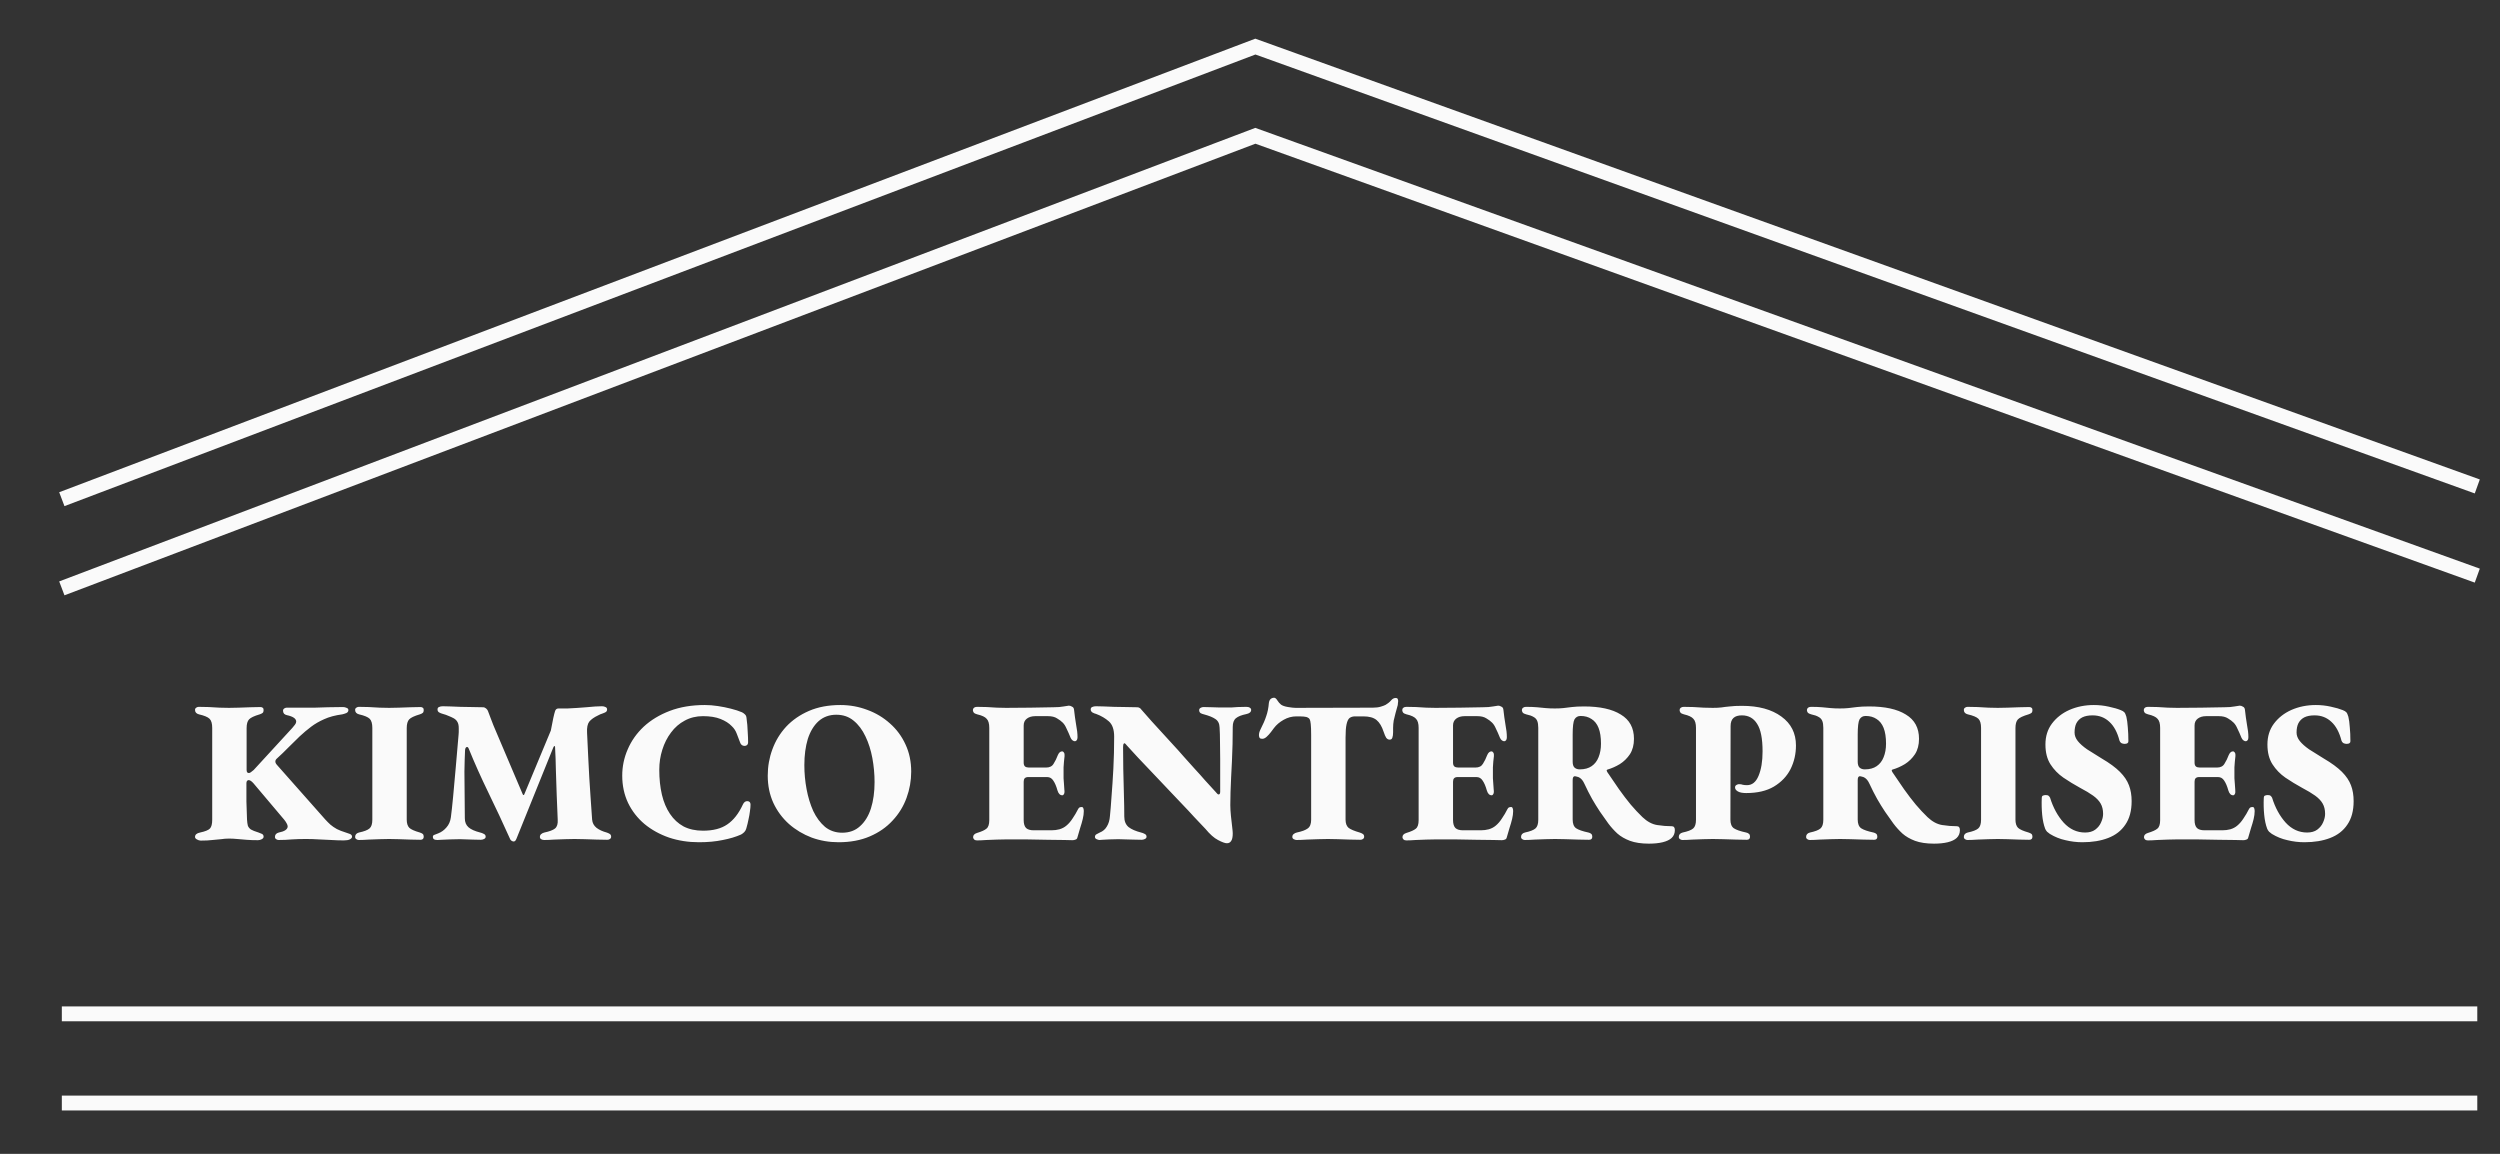
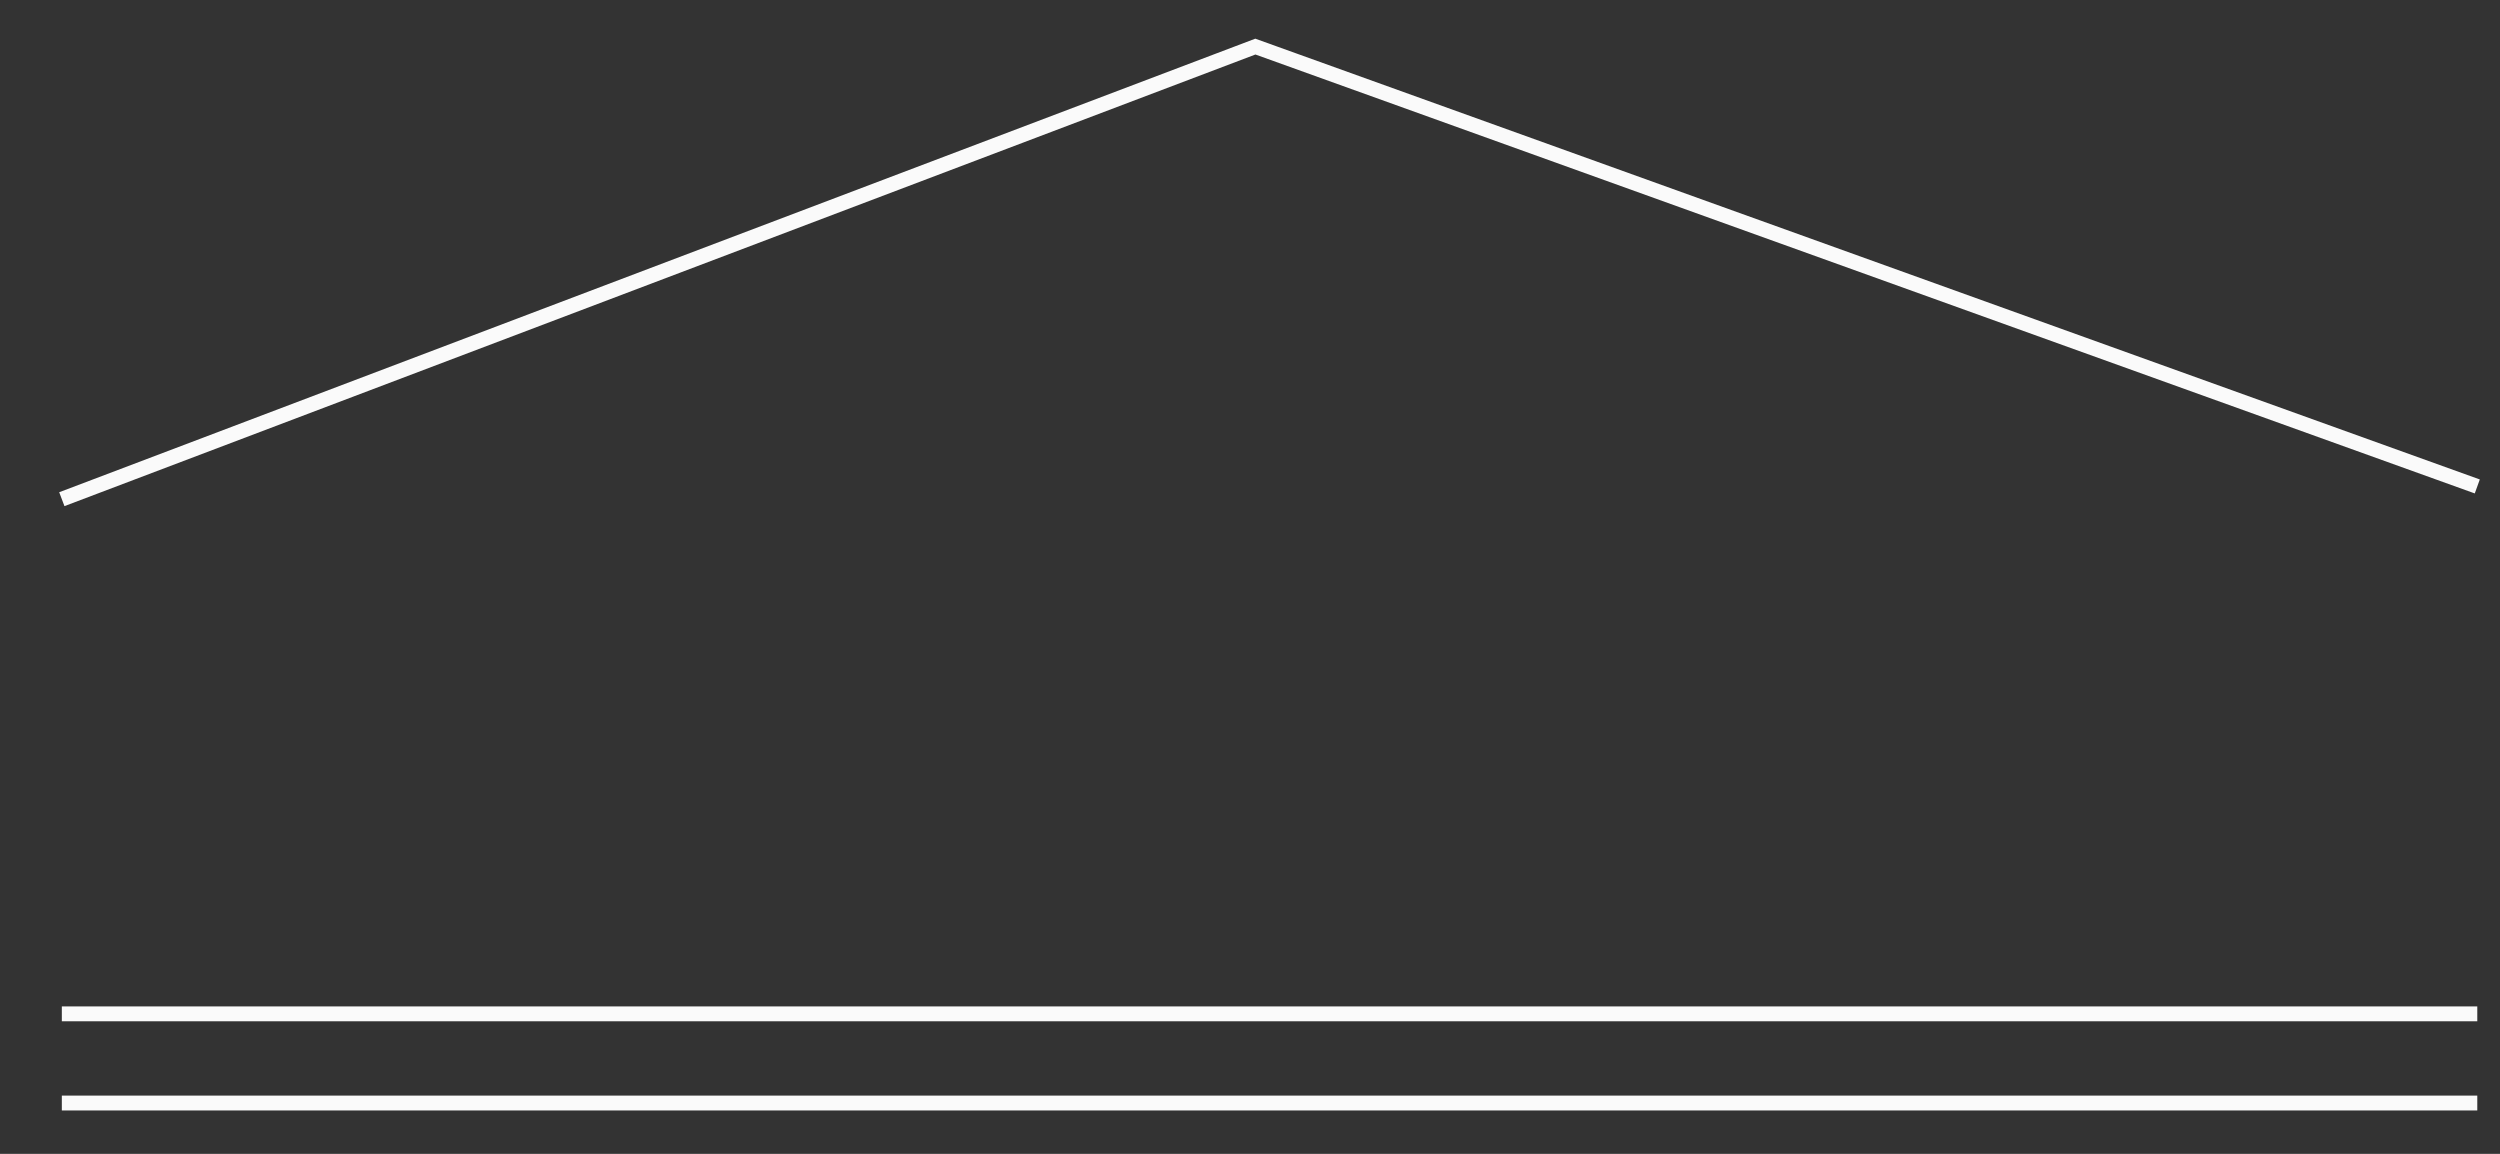
<svg xmlns="http://www.w3.org/2000/svg" width="104" height="48" viewBox="0 0 104 48" fill="none">
  <rect x="0" y="0" width="104" height="48" fill="#333333" stroke="none" />
-   <path d="M8.348 34.969C8.298 34.969 8.245 34.952 8.189 34.919C8.138 34.891 8.113 34.857 8.113 34.818C8.113 34.722 8.183 34.661 8.323 34.633C8.536 34.588 8.674 34.532 8.736 34.464C8.797 34.397 8.828 34.276 8.828 34.102V30.28C8.828 30.101 8.792 29.975 8.719 29.902C8.646 29.829 8.497 29.767 8.273 29.716C8.166 29.688 8.113 29.627 8.113 29.531C8.113 29.492 8.13 29.461 8.163 29.439C8.197 29.416 8.231 29.405 8.264 29.405C8.388 29.405 8.525 29.408 8.677 29.413C8.834 29.419 8.985 29.427 9.131 29.439C9.283 29.444 9.415 29.447 9.527 29.447C9.639 29.447 9.774 29.444 9.931 29.439C10.088 29.433 10.248 29.427 10.411 29.422C10.574 29.416 10.714 29.413 10.832 29.413C10.877 29.413 10.91 29.425 10.933 29.447C10.955 29.464 10.966 29.495 10.966 29.54C10.966 29.596 10.952 29.635 10.924 29.657C10.896 29.68 10.857 29.7 10.806 29.716C10.576 29.784 10.428 29.854 10.36 29.927C10.293 30 10.259 30.12 10.259 30.289V32.031C10.259 32.076 10.268 32.11 10.285 32.132C10.307 32.149 10.329 32.158 10.352 32.158C10.38 32.158 10.408 32.146 10.436 32.124C10.47 32.102 10.509 32.071 10.554 32.031L12.162 30.28C12.207 30.23 12.243 30.185 12.271 30.146C12.305 30.101 12.322 30.059 12.322 30.02C12.322 29.896 12.193 29.806 11.934 29.75C11.884 29.739 11.845 29.719 11.817 29.691C11.789 29.657 11.774 29.616 11.774 29.565C11.774 29.526 11.791 29.495 11.825 29.472C11.859 29.45 11.892 29.439 11.926 29.439H12.532C12.729 29.439 12.914 29.439 13.088 29.439C13.267 29.433 13.45 29.427 13.635 29.422C13.826 29.416 14.036 29.413 14.266 29.413C14.322 29.413 14.373 29.425 14.418 29.447C14.468 29.464 14.493 29.495 14.493 29.54C14.493 29.596 14.463 29.638 14.401 29.666C14.345 29.688 14.291 29.705 14.241 29.716C13.944 29.756 13.691 29.823 13.483 29.919C13.281 30.008 13.102 30.112 12.945 30.23C12.782 30.353 12.622 30.488 12.465 30.634C12.313 30.78 12.159 30.931 12.002 31.089C11.85 31.246 11.69 31.4 11.522 31.552C11.432 31.63 11.432 31.72 11.522 31.821L13.534 34.094C13.601 34.167 13.671 34.237 13.744 34.304C13.823 34.371 13.913 34.433 14.014 34.489C14.115 34.54 14.238 34.588 14.384 34.633C14.435 34.649 14.491 34.669 14.552 34.691C14.614 34.714 14.645 34.753 14.645 34.809C14.645 34.849 14.614 34.885 14.552 34.919C14.496 34.947 14.412 34.961 14.3 34.961C14.132 34.961 13.96 34.955 13.786 34.944C13.612 34.933 13.436 34.924 13.256 34.919C13.082 34.907 12.905 34.902 12.726 34.902C12.518 34.902 12.325 34.907 12.145 34.919C11.971 34.935 11.786 34.944 11.589 34.944C11.556 34.944 11.522 34.933 11.488 34.91C11.455 34.888 11.438 34.857 11.438 34.818C11.438 34.722 11.491 34.661 11.598 34.633C11.834 34.588 11.957 34.506 11.968 34.388C11.968 34.343 11.954 34.299 11.926 34.254C11.904 34.209 11.87 34.158 11.825 34.102L10.546 32.587C10.506 32.542 10.47 32.508 10.436 32.486C10.402 32.464 10.372 32.452 10.344 32.452C10.321 32.452 10.299 32.464 10.276 32.486C10.259 32.508 10.251 32.542 10.251 32.587C10.251 32.84 10.251 33.092 10.251 33.345C10.257 33.592 10.265 33.841 10.276 34.094C10.282 34.195 10.293 34.279 10.31 34.346C10.332 34.408 10.374 34.461 10.436 34.506C10.503 34.545 10.61 34.588 10.756 34.633C10.806 34.649 10.854 34.669 10.899 34.691C10.944 34.714 10.966 34.753 10.966 34.809C10.966 34.849 10.941 34.882 10.891 34.91C10.84 34.938 10.787 34.952 10.731 34.952C10.551 34.952 10.391 34.947 10.251 34.935C10.111 34.924 9.982 34.913 9.864 34.902C9.751 34.891 9.639 34.885 9.527 34.885C9.415 34.885 9.305 34.893 9.199 34.91C9.092 34.922 8.971 34.933 8.837 34.944C8.708 34.961 8.545 34.969 8.348 34.969ZM14.925 34.944C14.891 34.944 14.858 34.933 14.824 34.91C14.79 34.888 14.773 34.857 14.773 34.818C14.773 34.722 14.827 34.661 14.933 34.633C15.147 34.588 15.293 34.532 15.371 34.464C15.45 34.397 15.489 34.276 15.489 34.102V30.28C15.489 30.101 15.452 29.975 15.38 29.902C15.306 29.829 15.158 29.767 14.933 29.716C14.827 29.688 14.773 29.627 14.773 29.531C14.773 29.492 14.79 29.461 14.824 29.439C14.858 29.416 14.891 29.405 14.925 29.405C15.048 29.405 15.186 29.408 15.337 29.413C15.495 29.419 15.646 29.427 15.792 29.439C15.944 29.444 16.075 29.447 16.188 29.447C16.3 29.447 16.434 29.444 16.592 29.439C16.749 29.433 16.909 29.427 17.072 29.422C17.234 29.416 17.375 29.413 17.492 29.413C17.537 29.413 17.571 29.425 17.593 29.447C17.616 29.464 17.627 29.495 17.627 29.54C17.627 29.596 17.613 29.635 17.585 29.657C17.557 29.68 17.518 29.7 17.467 29.716C17.237 29.784 17.088 29.854 17.021 29.927C16.954 30 16.92 30.12 16.92 30.289V34.094C16.92 34.251 16.956 34.366 17.029 34.439C17.102 34.506 17.248 34.571 17.467 34.633C17.518 34.649 17.557 34.669 17.585 34.691C17.613 34.714 17.627 34.753 17.627 34.809C17.627 34.849 17.616 34.879 17.593 34.902C17.571 34.924 17.537 34.935 17.492 34.935C17.375 34.935 17.234 34.933 17.072 34.927C16.909 34.922 16.749 34.916 16.592 34.91C16.434 34.905 16.3 34.902 16.188 34.902C16.075 34.902 15.944 34.905 15.792 34.91C15.646 34.916 15.495 34.922 15.337 34.927C15.186 34.938 15.048 34.944 14.925 34.944ZM18.201 34.944C18.133 34.944 18.083 34.933 18.049 34.91C18.021 34.888 18.007 34.857 18.007 34.818C18.007 34.767 18.032 34.736 18.083 34.725C18.133 34.708 18.184 34.689 18.234 34.666C18.363 34.616 18.476 34.534 18.571 34.422C18.672 34.31 18.734 34.169 18.756 34.001C18.784 33.794 18.815 33.51 18.849 33.151C18.883 32.786 18.919 32.382 18.958 31.939C18.997 31.49 19.037 31.035 19.076 30.575C19.082 30.547 19.084 30.508 19.084 30.457C19.084 30.407 19.084 30.351 19.084 30.289C19.084 30.177 19.065 30.09 19.026 30.028C18.992 29.966 18.939 29.916 18.866 29.876C18.804 29.843 18.737 29.812 18.664 29.784C18.591 29.75 18.512 29.722 18.428 29.7C18.361 29.683 18.305 29.66 18.26 29.632C18.22 29.604 18.201 29.565 18.201 29.514C18.201 29.464 18.22 29.43 18.26 29.413C18.305 29.391 18.358 29.38 18.419 29.38C18.509 29.38 18.616 29.383 18.739 29.388C18.869 29.394 19.009 29.399 19.16 29.405C19.312 29.405 19.466 29.408 19.623 29.413C19.786 29.419 19.943 29.422 20.095 29.422C20.14 29.422 20.182 29.439 20.221 29.472C20.26 29.506 20.285 29.54 20.297 29.573C20.342 29.686 20.381 29.789 20.415 29.885C20.448 29.975 20.488 30.076 20.532 30.188L21.745 33.041C21.756 33.064 21.767 33.075 21.778 33.075C21.795 33.075 21.806 33.064 21.812 33.041L22.915 30.39C22.96 30.171 22.993 30 23.016 29.876C23.044 29.747 23.069 29.649 23.091 29.582C23.114 29.509 23.162 29.472 23.235 29.472H23.613C23.86 29.461 24.118 29.444 24.388 29.422C24.663 29.394 24.879 29.38 25.036 29.38C25.098 29.38 25.148 29.391 25.188 29.413C25.232 29.43 25.255 29.464 25.255 29.514C25.255 29.565 25.235 29.601 25.196 29.624C25.157 29.646 25.112 29.666 25.061 29.683C25.039 29.688 25.008 29.7 24.969 29.716C24.935 29.733 24.907 29.747 24.884 29.759C24.716 29.837 24.593 29.924 24.514 30.02C24.441 30.115 24.41 30.269 24.422 30.483C24.438 30.892 24.455 31.243 24.472 31.535C24.489 31.826 24.503 32.096 24.514 32.343C24.531 32.59 24.548 32.851 24.565 33.126C24.587 33.395 24.61 33.718 24.632 34.094C24.643 34.234 24.705 34.349 24.817 34.439C24.929 34.523 25.07 34.588 25.238 34.633C25.288 34.649 25.331 34.669 25.364 34.691C25.404 34.714 25.423 34.753 25.423 34.809C25.423 34.849 25.406 34.879 25.373 34.902C25.345 34.924 25.308 34.935 25.263 34.935C25.145 34.935 25 34.933 24.826 34.927C24.657 34.922 24.489 34.916 24.32 34.91C24.152 34.905 24.012 34.902 23.899 34.902C23.787 34.902 23.655 34.905 23.504 34.91C23.358 34.916 23.206 34.922 23.049 34.927C22.898 34.938 22.76 34.944 22.637 34.944C22.592 34.944 22.55 34.933 22.511 34.91C22.477 34.888 22.46 34.857 22.46 34.818C22.46 34.767 22.477 34.728 22.511 34.7C22.55 34.666 22.595 34.644 22.645 34.633C22.858 34.588 23.007 34.532 23.091 34.464C23.176 34.391 23.212 34.27 23.201 34.102C23.184 33.766 23.17 33.423 23.159 33.075C23.148 32.727 23.136 32.385 23.125 32.048C23.119 31.706 23.108 31.383 23.091 31.08C23.091 31.047 23.083 31.032 23.066 31.038C23.049 31.038 23.032 31.058 23.016 31.097L21.484 34.893C21.45 34.983 21.402 35.02 21.34 35.003C21.284 34.986 21.245 34.955 21.223 34.91C20.931 34.259 20.631 33.617 20.322 32.983C20.013 32.348 19.738 31.734 19.497 31.139C19.475 31.083 19.444 31.063 19.404 31.08C19.371 31.097 19.351 31.142 19.346 31.215C19.334 31.467 19.326 31.762 19.32 32.099C19.32 32.435 19.323 32.775 19.329 33.117C19.334 33.46 19.337 33.768 19.337 34.043C19.337 34.2 19.388 34.324 19.489 34.414C19.59 34.503 19.752 34.576 19.977 34.633C20.027 34.644 20.078 34.663 20.128 34.691C20.179 34.714 20.204 34.753 20.204 34.809C20.204 34.849 20.182 34.879 20.137 34.902C20.092 34.924 20.047 34.935 20.002 34.935C19.851 34.935 19.733 34.933 19.648 34.927C19.564 34.922 19.486 34.919 19.413 34.919C19.346 34.913 19.253 34.91 19.135 34.91C19.006 34.91 18.869 34.913 18.723 34.919C18.577 34.924 18.453 34.93 18.352 34.935C18.251 34.941 18.201 34.944 18.201 34.944ZM29.076 35.037C28.632 35.037 28.217 34.972 27.83 34.843C27.443 34.708 27.103 34.52 26.811 34.279C26.519 34.032 26.292 33.74 26.129 33.404C25.967 33.061 25.885 32.682 25.885 32.267C25.885 31.886 25.961 31.521 26.113 31.173C26.264 30.819 26.486 30.505 26.778 30.23C27.075 29.955 27.437 29.736 27.863 29.573C28.29 29.411 28.775 29.329 29.32 29.329C29.494 29.329 29.673 29.343 29.858 29.371C30.049 29.399 30.232 29.436 30.406 29.481C30.585 29.526 30.74 29.576 30.869 29.632C30.914 29.655 30.953 29.683 30.986 29.716C31.026 29.75 31.048 29.798 31.054 29.86C31.082 30.062 31.099 30.252 31.104 30.432C31.116 30.606 31.121 30.755 31.121 30.878C31.121 30.945 31.096 30.99 31.046 31.013C31.001 31.035 30.95 31.035 30.894 31.013C30.843 30.99 30.807 30.945 30.785 30.878C30.745 30.766 30.7 30.648 30.65 30.525C30.605 30.401 30.535 30.294 30.439 30.205C30.327 30.087 30.173 29.989 29.976 29.91C29.78 29.831 29.536 29.792 29.244 29.792C28.963 29.792 28.711 29.854 28.486 29.977C28.262 30.095 28.071 30.261 27.914 30.474C27.757 30.682 27.636 30.92 27.552 31.19C27.468 31.453 27.426 31.731 27.426 32.023C27.426 32.399 27.462 32.744 27.535 33.058C27.608 33.367 27.72 33.634 27.872 33.858C28.023 34.083 28.211 34.257 28.436 34.38C28.666 34.498 28.935 34.557 29.244 34.557C29.665 34.557 30.002 34.47 30.254 34.296C30.512 34.122 30.728 33.847 30.902 33.471C30.947 33.37 31.012 33.322 31.096 33.328C31.18 33.333 31.222 33.381 31.222 33.471C31.222 33.549 31.214 33.642 31.197 33.749C31.186 33.85 31.166 33.962 31.138 34.085C31.116 34.203 31.085 34.33 31.046 34.464C31.029 34.526 31.001 34.576 30.961 34.616C30.922 34.655 30.877 34.689 30.827 34.717C30.613 34.812 30.361 34.888 30.069 34.944C29.777 35.006 29.446 35.037 29.076 35.037ZM34.884 35.037C34.491 35.037 34.118 34.972 33.764 34.843C33.411 34.708 33.096 34.52 32.822 34.279C32.547 34.032 32.33 33.74 32.173 33.404C32.016 33.061 31.938 32.682 31.938 32.267C31.938 31.886 32.002 31.521 32.131 31.173C32.26 30.819 32.451 30.505 32.704 30.23C32.962 29.955 33.279 29.736 33.655 29.573C34.031 29.411 34.466 29.329 34.96 29.329C35.352 29.329 35.726 29.397 36.079 29.531C36.433 29.66 36.747 29.848 37.022 30.095C37.297 30.337 37.513 30.628 37.67 30.971C37.827 31.307 37.906 31.683 37.906 32.099C37.906 32.475 37.841 32.84 37.712 33.193C37.583 33.547 37.39 33.861 37.131 34.136C36.879 34.411 36.565 34.63 36.189 34.792C35.813 34.955 35.378 35.037 34.884 35.037ZM35.035 34.641C35.333 34.641 35.58 34.551 35.776 34.371C35.978 34.192 36.13 33.945 36.231 33.631C36.332 33.311 36.382 32.946 36.382 32.536C36.382 32.2 36.351 31.866 36.29 31.535C36.228 31.204 36.133 30.903 36.003 30.634C35.874 30.359 35.709 30.14 35.507 29.977C35.31 29.815 35.072 29.733 34.791 29.733C34.499 29.733 34.252 29.823 34.05 30.003C33.854 30.182 33.705 30.429 33.604 30.743C33.509 31.058 33.461 31.42 33.461 31.829C33.461 32.166 33.492 32.5 33.554 32.831C33.616 33.162 33.708 33.465 33.832 33.74C33.961 34.01 34.123 34.228 34.32 34.397C34.522 34.559 34.76 34.641 35.035 34.641ZM40.641 34.961C40.59 34.961 40.551 34.947 40.523 34.919C40.495 34.891 40.481 34.86 40.481 34.826C40.481 34.742 40.537 34.683 40.649 34.649C40.834 34.593 40.964 34.534 41.036 34.473C41.115 34.411 41.154 34.293 41.154 34.119V30.28C41.154 30.101 41.118 29.975 41.045 29.902C40.978 29.823 40.846 29.761 40.649 29.716C40.582 29.7 40.534 29.674 40.506 29.641C40.484 29.607 40.472 29.573 40.472 29.54C40.472 29.5 40.487 29.47 40.515 29.447C40.548 29.419 40.59 29.405 40.641 29.405C40.764 29.405 40.899 29.408 41.045 29.413C41.191 29.419 41.334 29.427 41.474 29.439C41.615 29.444 41.741 29.447 41.853 29.447C42.167 29.447 42.504 29.444 42.863 29.439C43.222 29.433 43.539 29.427 43.814 29.422C43.994 29.422 44.14 29.411 44.252 29.388C44.37 29.366 44.44 29.355 44.463 29.355C44.508 29.355 44.552 29.369 44.597 29.397C44.648 29.419 44.676 29.464 44.681 29.531C44.704 29.739 44.732 29.944 44.766 30.146C44.805 30.342 44.825 30.516 44.825 30.668C44.825 30.724 44.813 30.766 44.791 30.794C44.768 30.822 44.743 30.836 44.715 30.836C44.687 30.836 44.656 30.825 44.623 30.802C44.589 30.78 44.561 30.743 44.538 30.693C44.477 30.541 44.42 30.415 44.37 30.314C44.325 30.207 44.272 30.123 44.21 30.062C44.148 30 44.07 29.941 43.974 29.885C43.879 29.823 43.753 29.792 43.596 29.792H43.065C42.925 29.792 42.81 29.826 42.72 29.893C42.63 29.961 42.585 30.056 42.585 30.179V31.728C42.585 31.801 42.605 31.855 42.644 31.888C42.684 31.916 42.737 31.93 42.804 31.93H43.52C43.666 31.93 43.77 31.877 43.831 31.77C43.899 31.664 43.958 31.543 44.008 31.409C44.053 31.307 44.112 31.257 44.185 31.257C44.213 31.257 44.238 31.274 44.261 31.307C44.283 31.341 44.291 31.389 44.286 31.451C44.28 31.529 44.272 31.608 44.261 31.686C44.255 31.765 44.249 31.843 44.244 31.922C44.244 31.995 44.244 32.071 44.244 32.149C44.244 32.222 44.244 32.298 44.244 32.377C44.249 32.45 44.255 32.525 44.261 32.604C44.266 32.682 44.272 32.764 44.277 32.848C44.289 32.932 44.283 32.994 44.261 33.033C44.244 33.067 44.221 33.084 44.193 33.084C44.098 33.084 44.031 33.016 43.991 32.882C43.941 32.702 43.882 32.565 43.814 32.469C43.753 32.374 43.669 32.326 43.562 32.326H42.771C42.709 32.326 42.661 32.343 42.627 32.377C42.599 32.41 42.585 32.458 42.585 32.52V34.111C42.585 34.268 42.619 34.38 42.686 34.447C42.754 34.509 42.858 34.54 42.998 34.54H43.747C43.859 34.54 43.969 34.526 44.075 34.498C44.188 34.464 44.283 34.414 44.362 34.346C44.457 34.268 44.544 34.167 44.623 34.043C44.707 33.92 44.78 33.796 44.841 33.673C44.864 33.628 44.886 33.6 44.909 33.589C44.937 33.578 44.968 33.572 45.001 33.572C45.035 33.572 45.057 33.592 45.069 33.631C45.08 33.664 45.086 33.701 45.086 33.74C45.086 33.841 45.072 33.951 45.043 34.069C45.015 34.186 44.979 34.313 44.934 34.447C44.895 34.576 44.855 34.711 44.816 34.851C44.805 34.891 44.78 34.916 44.74 34.927C44.701 34.944 44.659 34.952 44.614 34.952C44.586 34.952 44.477 34.95 44.286 34.944C44.095 34.944 43.856 34.941 43.57 34.935C43.29 34.93 42.995 34.924 42.686 34.919C42.383 34.919 42.106 34.919 41.853 34.919C41.741 34.919 41.612 34.922 41.466 34.927C41.32 34.933 41.174 34.938 41.028 34.944C40.882 34.955 40.753 34.961 40.641 34.961ZM51.038 35.079C50.96 35.079 50.836 35.034 50.668 34.944C50.505 34.86 50.331 34.705 50.146 34.481C49.989 34.313 49.832 34.147 49.675 33.984C49.523 33.816 49.369 33.65 49.212 33.488C49.054 33.319 48.897 33.154 48.74 32.991C48.583 32.823 48.426 32.657 48.269 32.494C48.117 32.332 47.963 32.169 47.806 32.006C47.649 31.838 47.492 31.672 47.334 31.509C47.183 31.341 47.029 31.173 46.871 31.004C46.866 30.993 46.852 30.976 46.829 30.954C46.807 30.931 46.79 30.92 46.779 30.92C46.756 30.92 46.739 30.94 46.728 30.979C46.723 31.018 46.72 31.052 46.72 31.08C46.72 31.333 46.723 31.633 46.728 31.981C46.739 32.329 46.748 32.68 46.754 33.033C46.765 33.381 46.77 33.693 46.77 33.968C46.77 34.158 46.829 34.304 46.947 34.405C47.071 34.501 47.245 34.576 47.469 34.633C47.52 34.644 47.57 34.663 47.62 34.691C47.671 34.714 47.696 34.753 47.696 34.809C47.696 34.849 47.674 34.879 47.629 34.902C47.584 34.924 47.539 34.935 47.494 34.935C47.343 34.935 47.217 34.933 47.115 34.927C47.014 34.922 46.919 34.919 46.829 34.919C46.745 34.913 46.644 34.91 46.526 34.91C46.397 34.91 46.271 34.913 46.147 34.919C46.03 34.924 45.931 34.93 45.853 34.935C45.78 34.941 45.743 34.944 45.743 34.944C45.71 34.944 45.668 34.933 45.617 34.91C45.572 34.888 45.55 34.857 45.55 34.818C45.55 34.767 45.569 34.731 45.609 34.708C45.654 34.68 45.701 34.655 45.752 34.633C45.881 34.582 45.979 34.498 46.046 34.38C46.119 34.262 46.161 34.119 46.173 33.951C46.195 33.743 46.218 33.468 46.24 33.126C46.268 32.783 46.293 32.399 46.316 31.973C46.338 31.546 46.349 31.103 46.349 30.642C46.349 30.351 46.276 30.14 46.131 30.011C45.985 29.882 45.808 29.778 45.6 29.7C45.55 29.688 45.499 29.669 45.449 29.641C45.398 29.607 45.373 29.565 45.373 29.514C45.373 29.464 45.393 29.43 45.432 29.413C45.477 29.391 45.53 29.38 45.592 29.38C45.682 29.38 45.791 29.383 45.92 29.388C46.055 29.394 46.198 29.399 46.349 29.405C46.507 29.405 46.666 29.408 46.829 29.413C46.992 29.419 47.149 29.422 47.301 29.422C47.346 29.422 47.379 29.43 47.402 29.447C47.43 29.458 47.452 29.478 47.469 29.506C47.615 29.669 47.761 29.834 47.907 30.003C48.058 30.165 48.207 30.328 48.353 30.491C48.504 30.654 48.653 30.816 48.799 30.979C48.951 31.142 49.099 31.307 49.245 31.476C49.391 31.639 49.537 31.801 49.683 31.964C49.834 32.127 49.983 32.292 50.129 32.461C50.281 32.623 50.429 32.786 50.575 32.949C50.592 32.971 50.612 32.994 50.634 33.016C50.657 33.039 50.676 33.05 50.693 33.05C50.738 33.05 50.76 33.011 50.76 32.932C50.76 32.736 50.76 32.522 50.76 32.292C50.76 32.057 50.76 31.818 50.76 31.577C50.76 31.33 50.758 31.094 50.752 30.87C50.752 30.64 50.746 30.438 50.735 30.264C50.73 30.101 50.671 29.983 50.558 29.91C50.452 29.837 50.292 29.773 50.079 29.716C50.028 29.705 49.983 29.688 49.944 29.666C49.905 29.638 49.885 29.596 49.885 29.54C49.885 29.5 49.905 29.47 49.944 29.447C49.983 29.425 50.022 29.413 50.062 29.413C50.213 29.413 50.337 29.416 50.432 29.422C50.528 29.422 50.614 29.425 50.693 29.43C50.772 29.43 50.859 29.43 50.954 29.43C51.066 29.43 51.162 29.43 51.24 29.43C51.319 29.425 51.403 29.419 51.493 29.413C51.588 29.408 51.706 29.405 51.846 29.405C51.908 29.405 51.956 29.416 51.989 29.439C52.029 29.461 52.048 29.492 52.048 29.531C52.048 29.621 51.978 29.68 51.838 29.708C51.647 29.747 51.507 29.803 51.417 29.876C51.327 29.949 51.282 30.07 51.282 30.238C51.282 30.48 51.279 30.721 51.274 30.962C51.268 31.198 51.26 31.431 51.249 31.661C51.237 31.891 51.226 32.116 51.215 32.334C51.204 32.548 51.195 32.752 51.19 32.949C51.184 33.145 51.181 33.325 51.181 33.488C51.181 33.617 51.19 33.766 51.206 33.934C51.223 34.097 51.24 34.248 51.257 34.388C51.274 34.523 51.282 34.616 51.282 34.666C51.282 34.818 51.26 34.924 51.215 34.986C51.176 35.048 51.117 35.079 51.038 35.079ZM53.938 34.944C53.904 34.944 53.865 34.933 53.82 34.91C53.781 34.888 53.761 34.857 53.761 34.818C53.761 34.767 53.778 34.728 53.812 34.7C53.851 34.666 53.896 34.644 53.946 34.633C54.16 34.588 54.311 34.532 54.401 34.464C54.496 34.397 54.544 34.276 54.544 34.102V30.584C54.544 30.37 54.538 30.216 54.527 30.12C54.516 30.02 54.502 29.955 54.485 29.927C54.468 29.893 54.446 29.871 54.418 29.86C54.379 29.831 54.317 29.815 54.233 29.809C54.154 29.803 54.101 29.801 54.073 29.801H53.929C53.744 29.801 53.568 29.848 53.399 29.944C53.231 30.039 53.096 30.154 52.995 30.289C52.967 30.328 52.925 30.384 52.869 30.457C52.813 30.53 52.754 30.595 52.692 30.651C52.63 30.707 52.569 30.735 52.507 30.735C52.456 30.735 52.42 30.721 52.398 30.693C52.381 30.659 52.372 30.623 52.372 30.584C52.372 30.511 52.392 30.435 52.431 30.356C52.543 30.137 52.625 29.949 52.675 29.792C52.731 29.635 52.768 29.453 52.785 29.245C52.796 29.166 52.821 29.11 52.861 29.077C52.9 29.043 52.947 29.026 53.004 29.026C53.048 29.026 53.093 29.063 53.138 29.136C53.183 29.209 53.234 29.267 53.29 29.312C53.352 29.357 53.45 29.391 53.584 29.413C53.719 29.436 53.823 29.447 53.896 29.447L57.111 29.439C57.241 29.439 57.35 29.425 57.44 29.397C57.535 29.369 57.602 29.343 57.642 29.321C57.737 29.265 57.813 29.203 57.869 29.136C57.925 29.068 57.99 29.035 58.063 29.035C58.102 29.035 58.127 29.046 58.139 29.068C58.155 29.091 58.164 29.124 58.164 29.169C58.164 29.192 58.161 29.217 58.155 29.245C58.155 29.273 58.153 29.301 58.147 29.329C58.119 29.442 58.088 29.554 58.054 29.666C58.026 29.773 58.001 29.876 57.978 29.977C57.962 30.078 57.953 30.179 57.953 30.28V30.457C57.953 30.558 57.942 30.637 57.92 30.693C57.903 30.743 57.866 30.769 57.81 30.769C57.754 30.769 57.706 30.743 57.667 30.693C57.633 30.642 57.597 30.558 57.558 30.44C57.485 30.216 57.386 30.053 57.263 29.952C57.139 29.851 56.957 29.801 56.716 29.801H56.371C56.281 29.801 56.205 29.823 56.143 29.868C56.087 29.913 56.045 30 56.017 30.129C55.989 30.252 55.975 30.438 55.975 30.684V34.094C55.975 34.251 56.017 34.366 56.101 34.439C56.191 34.506 56.346 34.571 56.564 34.633C56.615 34.649 56.657 34.669 56.691 34.691C56.73 34.714 56.749 34.753 56.749 34.809C56.749 34.849 56.733 34.879 56.699 34.902C56.671 34.924 56.635 34.935 56.59 34.935C56.472 34.935 56.329 34.933 56.16 34.927C55.992 34.922 55.824 34.916 55.655 34.91C55.492 34.905 55.355 34.902 55.243 34.902C55.13 34.902 54.996 34.905 54.839 34.91C54.681 34.916 54.522 34.922 54.359 34.927C54.202 34.938 54.061 34.944 53.938 34.944ZM58.502 34.961C58.451 34.961 58.412 34.947 58.384 34.919C58.356 34.891 58.342 34.86 58.342 34.826C58.342 34.742 58.398 34.683 58.51 34.649C58.696 34.593 58.825 34.534 58.898 34.473C58.976 34.411 59.015 34.293 59.015 34.119V30.28C59.015 30.101 58.979 29.975 58.906 29.902C58.839 29.823 58.707 29.761 58.51 29.716C58.443 29.7 58.395 29.674 58.367 29.641C58.345 29.607 58.334 29.573 58.334 29.54C58.334 29.5 58.347 29.47 58.376 29.447C58.409 29.419 58.451 29.405 58.502 29.405C58.625 29.405 58.76 29.408 58.906 29.413C59.052 29.419 59.195 29.427 59.335 29.439C59.475 29.444 59.602 29.447 59.714 29.447C60.028 29.447 60.365 29.444 60.724 29.439C61.083 29.433 61.4 29.427 61.675 29.422C61.855 29.422 62.001 29.411 62.113 29.388C62.231 29.366 62.301 29.355 62.324 29.355C62.368 29.355 62.413 29.369 62.458 29.397C62.509 29.419 62.537 29.464 62.542 29.531C62.565 29.739 62.593 29.944 62.627 30.146C62.666 30.342 62.685 30.516 62.685 30.668C62.685 30.724 62.674 30.766 62.652 30.794C62.629 30.822 62.604 30.836 62.576 30.836C62.548 30.836 62.517 30.825 62.483 30.802C62.45 30.78 62.422 30.743 62.399 30.693C62.338 30.541 62.282 30.415 62.231 30.314C62.186 30.207 62.133 30.123 62.071 30.062C62.009 30 61.931 29.941 61.835 29.885C61.74 29.823 61.614 29.792 61.456 29.792H60.926C60.786 29.792 60.671 29.826 60.581 29.893C60.491 29.961 60.446 30.056 60.446 30.179V31.728C60.446 31.801 60.466 31.855 60.505 31.888C60.545 31.916 60.598 31.93 60.665 31.93H61.381C61.527 31.93 61.63 31.877 61.692 31.77C61.76 31.664 61.819 31.543 61.869 31.409C61.914 31.307 61.973 31.257 62.046 31.257C62.074 31.257 62.099 31.274 62.121 31.307C62.144 31.341 62.152 31.389 62.147 31.451C62.141 31.529 62.133 31.608 62.121 31.686C62.116 31.765 62.11 31.843 62.105 31.922C62.105 31.995 62.105 32.071 62.105 32.149C62.105 32.222 62.105 32.298 62.105 32.377C62.11 32.45 62.116 32.525 62.121 32.604C62.127 32.682 62.133 32.764 62.138 32.848C62.15 32.932 62.144 32.994 62.121 33.033C62.105 33.067 62.082 33.084 62.054 33.084C61.959 33.084 61.892 33.016 61.852 32.882C61.802 32.702 61.743 32.565 61.675 32.469C61.614 32.374 61.529 32.326 61.423 32.326H60.632C60.57 32.326 60.522 32.343 60.489 32.377C60.46 32.41 60.446 32.458 60.446 32.52V34.111C60.446 34.268 60.48 34.38 60.547 34.447C60.615 34.509 60.719 34.54 60.859 34.54H61.608C61.72 34.54 61.83 34.526 61.936 34.498C62.049 34.464 62.144 34.414 62.223 34.346C62.318 34.268 62.405 34.167 62.483 34.043C62.568 33.92 62.641 33.796 62.702 33.673C62.725 33.628 62.747 33.6 62.77 33.589C62.798 33.578 62.829 33.572 62.862 33.572C62.896 33.572 62.918 33.592 62.93 33.631C62.941 33.664 62.947 33.701 62.947 33.74C62.947 33.841 62.932 33.951 62.904 34.069C62.876 34.186 62.84 34.313 62.795 34.447C62.756 34.576 62.716 34.711 62.677 34.851C62.666 34.891 62.641 34.916 62.601 34.927C62.562 34.944 62.52 34.952 62.475 34.952C62.447 34.952 62.338 34.95 62.147 34.944C61.956 34.944 61.718 34.941 61.431 34.935C61.151 34.93 60.856 34.924 60.547 34.919C60.244 34.919 59.967 34.919 59.714 34.919C59.602 34.919 59.473 34.922 59.327 34.927C59.181 34.933 59.035 34.938 58.889 34.944C58.743 34.955 58.614 34.961 58.502 34.961ZM68.596 35.096C68.282 35.096 68.018 35.056 67.805 34.978C67.597 34.899 67.423 34.798 67.283 34.675C67.143 34.545 67.016 34.405 66.904 34.254C66.786 34.091 66.671 33.928 66.559 33.766C66.447 33.597 66.337 33.42 66.231 33.235C66.124 33.044 66.017 32.834 65.911 32.604C65.855 32.48 65.787 32.396 65.709 32.351C65.675 32.329 65.639 32.315 65.599 32.309C65.566 32.298 65.535 32.292 65.507 32.292C65.479 32.292 65.456 32.309 65.439 32.343C65.428 32.371 65.423 32.41 65.423 32.461V34.094C65.423 34.268 65.47 34.388 65.566 34.456C65.667 34.523 65.838 34.582 66.079 34.633C66.13 34.644 66.169 34.663 66.197 34.691C66.225 34.714 66.239 34.753 66.239 34.809C66.239 34.849 66.228 34.879 66.206 34.902C66.183 34.924 66.149 34.935 66.104 34.935C65.987 34.935 65.838 34.933 65.658 34.927C65.479 34.922 65.299 34.916 65.12 34.91C64.946 34.905 64.802 34.902 64.69 34.902C64.578 34.902 64.446 34.905 64.295 34.91C64.149 34.916 63.997 34.922 63.84 34.927C63.688 34.938 63.551 34.944 63.428 34.944C63.394 34.944 63.36 34.933 63.327 34.91C63.293 34.888 63.276 34.857 63.276 34.818C63.276 34.722 63.329 34.661 63.436 34.633C63.649 34.588 63.795 34.532 63.874 34.464C63.952 34.397 63.992 34.276 63.992 34.102V30.28C63.992 30.157 63.977 30.062 63.95 29.994C63.921 29.921 63.871 29.865 63.798 29.826C63.725 29.781 63.621 29.744 63.486 29.716C63.419 29.7 63.371 29.674 63.343 29.641C63.321 29.607 63.31 29.573 63.31 29.54C63.31 29.5 63.324 29.47 63.352 29.447C63.386 29.419 63.428 29.405 63.478 29.405C63.663 29.405 63.818 29.411 63.941 29.422C64.064 29.433 64.182 29.444 64.295 29.456C64.407 29.467 64.536 29.472 64.682 29.472C64.817 29.472 64.934 29.467 65.035 29.456C65.142 29.439 65.26 29.425 65.389 29.413C65.518 29.397 65.686 29.388 65.894 29.388C66.556 29.388 67.067 29.5 67.426 29.725C67.791 29.944 67.973 30.28 67.973 30.735C67.973 30.988 67.917 31.201 67.805 31.375C67.693 31.543 67.552 31.681 67.384 31.787C67.216 31.888 67.044 31.964 66.871 32.014C66.848 32.02 66.837 32.034 66.837 32.057C66.842 32.079 66.851 32.099 66.862 32.116C67.03 32.362 67.193 32.601 67.35 32.831C67.513 33.061 67.676 33.274 67.838 33.471C68.001 33.662 68.164 33.836 68.327 33.993C68.523 34.178 68.725 34.287 68.933 34.321C69.146 34.355 69.351 34.371 69.547 34.371C69.632 34.371 69.674 34.425 69.674 34.532C69.674 34.666 69.629 34.776 69.539 34.86C69.455 34.938 69.331 34.997 69.168 35.037C69.006 35.076 68.815 35.096 68.596 35.096ZM65.717 32.006C65.919 32.006 66.085 31.961 66.214 31.871C66.343 31.782 66.438 31.658 66.5 31.501C66.567 31.338 66.601 31.15 66.601 30.937C66.601 30.668 66.567 30.449 66.5 30.28C66.433 30.112 66.335 29.989 66.206 29.91C66.082 29.826 65.93 29.784 65.751 29.784C65.639 29.784 65.555 29.831 65.498 29.927C65.448 30.022 65.423 30.233 65.423 30.558C65.423 30.682 65.423 30.839 65.423 31.03C65.423 31.215 65.423 31.434 65.423 31.686C65.423 31.799 65.448 31.88 65.498 31.93C65.555 31.981 65.627 32.006 65.717 32.006ZM69.99 34.944C69.956 34.944 69.922 34.933 69.888 34.91C69.855 34.888 69.838 34.857 69.838 34.818C69.838 34.722 69.891 34.661 69.998 34.633C70.211 34.588 70.357 34.532 70.436 34.464C70.514 34.397 70.553 34.276 70.553 34.102V30.28C70.553 30.101 70.517 29.975 70.444 29.902C70.377 29.823 70.245 29.761 70.049 29.716C69.981 29.7 69.933 29.674 69.905 29.641C69.883 29.607 69.872 29.573 69.872 29.54C69.872 29.5 69.886 29.47 69.914 29.447C69.948 29.419 69.99 29.405 70.04 29.405C70.163 29.405 70.298 29.408 70.444 29.413C70.59 29.419 70.733 29.427 70.873 29.439C71.014 29.444 71.14 29.447 71.252 29.447C71.387 29.447 71.505 29.442 71.606 29.43C71.712 29.413 71.83 29.399 71.959 29.388C72.088 29.371 72.257 29.363 72.464 29.363C73.155 29.363 73.702 29.512 74.106 29.809C74.51 30.101 74.712 30.502 74.712 31.013C74.712 31.366 74.636 31.695 74.485 31.998C74.333 32.295 74.103 32.536 73.794 32.722C73.491 32.901 73.107 32.991 72.641 32.991C72.49 32.991 72.375 32.969 72.296 32.924C72.218 32.879 72.178 32.823 72.178 32.755C72.178 32.71 72.198 32.677 72.237 32.654C72.276 32.632 72.31 32.621 72.338 32.621C72.406 32.621 72.459 32.629 72.498 32.646C72.543 32.657 72.602 32.663 72.675 32.663C72.888 32.663 73.048 32.534 73.155 32.276C73.267 32.012 73.323 31.672 73.323 31.257C73.323 30.724 73.247 30.342 73.096 30.112C72.95 29.876 72.739 29.759 72.464 29.759C72.307 29.759 72.189 29.795 72.111 29.868C72.032 29.941 71.993 30.053 71.993 30.205L71.985 34.094C71.985 34.268 72.032 34.388 72.128 34.456C72.229 34.523 72.4 34.582 72.641 34.633C72.692 34.644 72.731 34.663 72.759 34.691C72.787 34.714 72.801 34.753 72.801 34.809C72.801 34.849 72.79 34.879 72.767 34.902C72.745 34.924 72.711 34.935 72.666 34.935C72.549 34.935 72.4 34.933 72.22 34.927C72.041 34.922 71.861 34.916 71.681 34.91C71.508 34.905 71.365 34.902 71.252 34.902C71.14 34.902 71.008 34.905 70.857 34.91C70.711 34.916 70.559 34.922 70.402 34.927C70.251 34.938 70.113 34.944 69.99 34.944ZM80.454 35.096C80.14 35.096 79.876 35.056 79.663 34.978C79.455 34.899 79.281 34.798 79.141 34.675C79.001 34.545 78.874 34.405 78.762 34.254C78.644 34.091 78.529 33.928 78.417 33.766C78.305 33.597 78.195 33.42 78.089 33.235C77.982 33.044 77.876 32.834 77.769 32.604C77.713 32.48 77.645 32.396 77.567 32.351C77.533 32.329 77.497 32.315 77.457 32.309C77.424 32.298 77.393 32.292 77.365 32.292C77.337 32.292 77.314 32.309 77.297 32.343C77.286 32.371 77.281 32.41 77.281 32.461V34.094C77.281 34.268 77.328 34.388 77.424 34.456C77.525 34.523 77.696 34.582 77.937 34.633C77.988 34.644 78.027 34.663 78.055 34.691C78.083 34.714 78.097 34.753 78.097 34.809C78.097 34.849 78.086 34.879 78.064 34.902C78.041 34.924 78.007 34.935 77.962 34.935C77.845 34.935 77.696 34.933 77.516 34.927C77.337 34.922 77.157 34.916 76.978 34.91C76.804 34.905 76.66 34.902 76.548 34.902C76.436 34.902 76.304 34.905 76.153 34.91C76.007 34.916 75.855 34.922 75.698 34.927C75.546 34.938 75.409 34.944 75.286 34.944C75.252 34.944 75.218 34.933 75.185 34.91C75.151 34.888 75.134 34.857 75.134 34.818C75.134 34.722 75.187 34.661 75.294 34.633C75.507 34.588 75.653 34.532 75.732 34.464C75.81 34.397 75.85 34.276 75.85 34.102V30.28C75.85 30.157 75.835 30.062 75.808 29.994C75.779 29.921 75.729 29.865 75.656 29.826C75.583 29.781 75.479 29.744 75.344 29.716C75.277 29.7 75.23 29.674 75.201 29.641C75.179 29.607 75.168 29.573 75.168 29.54C75.168 29.5 75.182 29.47 75.21 29.447C75.243 29.419 75.286 29.405 75.336 29.405C75.521 29.405 75.676 29.411 75.799 29.422C75.922 29.433 76.04 29.444 76.153 29.456C76.265 29.467 76.394 29.472 76.54 29.472C76.674 29.472 76.792 29.467 76.893 29.456C77 29.439 77.118 29.425 77.247 29.413C77.376 29.397 77.544 29.388 77.752 29.388C78.414 29.388 78.925 29.5 79.284 29.725C79.649 29.944 79.831 30.28 79.831 30.735C79.831 30.988 79.775 31.201 79.663 31.375C79.551 31.543 79.41 31.681 79.242 31.787C79.074 31.888 78.902 31.964 78.728 32.014C78.706 32.02 78.695 32.034 78.695 32.057C78.7 32.079 78.709 32.099 78.72 32.116C78.888 32.362 79.051 32.601 79.208 32.831C79.371 33.061 79.534 33.274 79.697 33.471C79.859 33.662 80.022 33.836 80.185 33.993C80.381 34.178 80.583 34.287 80.791 34.321C81.004 34.355 81.209 34.371 81.405 34.371C81.49 34.371 81.532 34.425 81.532 34.532C81.532 34.666 81.487 34.776 81.397 34.86C81.313 34.938 81.189 34.997 81.027 35.037C80.864 35.076 80.673 35.096 80.454 35.096ZM77.575 32.006C77.777 32.006 77.943 31.961 78.072 31.871C78.201 31.782 78.296 31.658 78.358 31.501C78.425 31.338 78.459 31.15 78.459 30.937C78.459 30.668 78.425 30.449 78.358 30.28C78.291 30.112 78.192 29.989 78.064 29.91C77.94 29.826 77.788 29.784 77.609 29.784C77.497 29.784 77.412 29.831 77.356 29.927C77.306 30.022 77.281 30.233 77.281 30.558C77.281 30.682 77.281 30.839 77.281 31.03C77.281 31.215 77.281 31.434 77.281 31.686C77.281 31.799 77.306 31.88 77.356 31.93C77.412 31.981 77.485 32.006 77.575 32.006ZM81.848 34.944C81.814 34.944 81.78 34.933 81.746 34.91C81.713 34.888 81.696 34.857 81.696 34.818C81.696 34.722 81.749 34.661 81.856 34.633C82.069 34.588 82.215 34.532 82.294 34.464C82.372 34.397 82.412 34.276 82.412 34.102V30.28C82.412 30.101 82.375 29.975 82.302 29.902C82.229 29.829 82.08 29.767 81.856 29.716C81.749 29.688 81.696 29.627 81.696 29.531C81.696 29.492 81.713 29.461 81.746 29.439C81.78 29.416 81.814 29.405 81.848 29.405C81.971 29.405 82.109 29.408 82.26 29.413C82.417 29.419 82.569 29.427 82.715 29.439C82.866 29.444 82.998 29.447 83.11 29.447C83.222 29.447 83.357 29.444 83.514 29.439C83.671 29.433 83.831 29.427 83.994 29.422C84.157 29.416 84.297 29.413 84.415 29.413C84.46 29.413 84.494 29.425 84.516 29.447C84.538 29.464 84.55 29.495 84.55 29.54C84.55 29.596 84.536 29.635 84.508 29.657C84.48 29.68 84.44 29.7 84.39 29.716C84.16 29.784 84.011 29.854 83.944 29.927C83.876 30 83.843 30.12 83.843 30.289V34.094C83.843 34.251 83.879 34.366 83.952 34.439C84.025 34.506 84.171 34.571 84.39 34.633C84.44 34.649 84.48 34.669 84.508 34.691C84.536 34.714 84.55 34.753 84.55 34.809C84.55 34.849 84.538 34.879 84.516 34.902C84.494 34.924 84.46 34.935 84.415 34.935C84.297 34.935 84.157 34.933 83.994 34.927C83.831 34.922 83.671 34.916 83.514 34.91C83.357 34.905 83.222 34.902 83.11 34.902C82.998 34.902 82.866 34.905 82.715 34.91C82.569 34.916 82.417 34.922 82.26 34.927C82.109 34.938 81.971 34.944 81.848 34.944ZM86.63 35.037C86.389 35.037 86.153 35.008 85.923 34.952C85.693 34.902 85.477 34.815 85.275 34.691C85.236 34.663 85.196 34.633 85.157 34.599C85.123 34.559 85.098 34.52 85.081 34.481C85.019 34.318 84.977 34.125 84.955 33.9C84.933 33.67 84.927 33.431 84.938 33.185C84.938 33.145 84.952 33.117 84.98 33.1C85.014 33.084 85.053 33.075 85.098 33.075C85.16 33.075 85.199 33.084 85.216 33.1C85.238 33.117 85.261 33.145 85.283 33.185C85.412 33.6 85.6 33.945 85.847 34.22C86.1 34.495 86.397 34.633 86.74 34.633C86.913 34.633 87.054 34.593 87.16 34.515C87.273 34.431 87.354 34.33 87.404 34.212C87.461 34.088 87.489 33.97 87.489 33.858C87.489 33.69 87.455 33.547 87.388 33.429C87.32 33.311 87.216 33.202 87.076 33.1C86.936 32.999 86.754 32.89 86.529 32.772C86.293 32.643 86.063 32.503 85.839 32.351C85.62 32.2 85.44 32.014 85.3 31.796C85.16 31.577 85.09 31.302 85.09 30.971C85.09 30.634 85.179 30.345 85.359 30.104C85.544 29.857 85.788 29.666 86.091 29.531C86.4 29.397 86.737 29.329 87.102 29.329C87.315 29.329 87.522 29.352 87.724 29.397C87.932 29.442 88.098 29.489 88.221 29.54C88.294 29.568 88.344 29.599 88.373 29.632C88.401 29.66 88.429 29.722 88.457 29.817C88.485 29.935 88.504 30.081 88.516 30.255C88.532 30.424 88.541 30.617 88.541 30.836C88.541 30.909 88.488 30.945 88.381 30.945C88.336 30.945 88.291 30.934 88.246 30.912C88.207 30.884 88.182 30.85 88.171 30.811C88.081 30.463 87.941 30.202 87.75 30.028C87.559 29.848 87.326 29.759 87.051 29.759C86.877 29.759 86.734 29.787 86.622 29.843C86.515 29.899 86.434 29.98 86.377 30.087C86.327 30.188 86.302 30.317 86.302 30.474C86.302 30.598 86.347 30.715 86.436 30.828C86.526 30.94 86.655 31.055 86.824 31.173C86.998 31.285 87.2 31.411 87.43 31.552C87.755 31.742 88.008 31.928 88.187 32.107C88.367 32.287 88.493 32.475 88.566 32.671C88.639 32.862 88.676 33.081 88.676 33.328C88.676 33.726 88.589 34.052 88.415 34.304C88.246 34.557 88.008 34.742 87.699 34.86C87.396 34.978 87.04 35.037 86.63 35.037ZM89.349 34.961C89.299 34.961 89.259 34.947 89.231 34.919C89.203 34.891 89.189 34.86 89.189 34.826C89.189 34.742 89.245 34.683 89.358 34.649C89.543 34.593 89.672 34.534 89.745 34.473C89.823 34.411 89.862 34.293 89.862 34.119V30.28C89.862 30.101 89.826 29.975 89.753 29.902C89.686 29.823 89.554 29.761 89.358 29.716C89.29 29.7 89.242 29.674 89.214 29.641C89.192 29.607 89.181 29.573 89.181 29.54C89.181 29.5 89.195 29.47 89.223 29.447C89.256 29.419 89.299 29.405 89.349 29.405C89.472 29.405 89.607 29.408 89.753 29.413C89.899 29.419 90.042 29.427 90.182 29.439C90.323 29.444 90.449 29.447 90.561 29.447C90.876 29.447 91.212 29.444 91.571 29.439C91.93 29.433 92.248 29.427 92.523 29.422C92.702 29.422 92.848 29.411 92.96 29.388C93.078 29.366 93.148 29.355 93.171 29.355C93.216 29.355 93.26 29.369 93.305 29.397C93.356 29.419 93.384 29.464 93.39 29.531C93.412 29.739 93.44 29.944 93.474 30.146C93.513 30.342 93.533 30.516 93.533 30.668C93.533 30.724 93.522 30.766 93.499 30.794C93.477 30.822 93.451 30.836 93.423 30.836C93.395 30.836 93.364 30.825 93.331 30.802C93.297 30.78 93.269 30.743 93.246 30.693C93.185 30.541 93.129 30.415 93.078 30.314C93.033 30.207 92.98 30.123 92.918 30.062C92.856 30 92.778 29.941 92.683 29.885C92.587 29.823 92.461 29.792 92.304 29.792H91.773C91.633 29.792 91.518 29.826 91.428 29.893C91.338 29.961 91.294 30.056 91.294 30.179V31.728C91.294 31.801 91.313 31.855 91.353 31.888C91.392 31.916 91.445 31.93 91.512 31.93H92.228C92.374 31.93 92.478 31.877 92.539 31.77C92.607 31.664 92.666 31.543 92.716 31.409C92.761 31.307 92.82 31.257 92.893 31.257C92.921 31.257 92.946 31.274 92.969 31.307C92.991 31.341 93 31.389 92.994 31.451C92.988 31.529 92.98 31.608 92.969 31.686C92.963 31.765 92.957 31.843 92.952 31.922C92.952 31.995 92.952 32.071 92.952 32.149C92.952 32.222 92.952 32.298 92.952 32.377C92.957 32.45 92.963 32.525 92.969 32.604C92.974 32.682 92.98 32.764 92.986 32.848C92.997 32.932 92.991 32.994 92.969 33.033C92.952 33.067 92.929 33.084 92.901 33.084C92.806 33.084 92.739 33.016 92.699 32.882C92.649 32.702 92.59 32.565 92.523 32.469C92.461 32.374 92.377 32.326 92.27 32.326H91.479C91.417 32.326 91.369 32.343 91.336 32.377C91.308 32.41 91.294 32.458 91.294 32.52V34.111C91.294 34.268 91.327 34.38 91.395 34.447C91.462 34.509 91.566 34.54 91.706 34.54H92.455C92.567 34.54 92.677 34.526 92.784 34.498C92.896 34.464 92.991 34.414 93.07 34.346C93.165 34.268 93.252 34.167 93.331 34.043C93.415 33.92 93.488 33.796 93.549 33.673C93.572 33.628 93.594 33.6 93.617 33.589C93.645 33.578 93.676 33.572 93.71 33.572C93.743 33.572 93.766 33.592 93.777 33.631C93.788 33.664 93.794 33.701 93.794 33.74C93.794 33.841 93.78 33.951 93.752 34.069C93.724 34.186 93.687 34.313 93.642 34.447C93.603 34.576 93.564 34.711 93.524 34.851C93.513 34.891 93.488 34.916 93.448 34.927C93.409 34.944 93.367 34.952 93.322 34.952C93.294 34.952 93.185 34.95 92.994 34.944C92.803 34.944 92.565 34.941 92.278 34.935C91.998 34.93 91.703 34.924 91.395 34.919C91.091 34.919 90.814 34.919 90.561 34.919C90.449 34.919 90.32 34.922 90.174 34.927C90.028 34.933 89.882 34.938 89.736 34.944C89.59 34.955 89.461 34.961 89.349 34.961ZM95.866 35.037C95.624 35.037 95.389 35.008 95.159 34.952C94.928 34.902 94.713 34.815 94.51 34.691C94.471 34.663 94.432 34.633 94.393 34.599C94.359 34.559 94.334 34.52 94.317 34.481C94.255 34.318 94.213 34.125 94.191 33.9C94.168 33.67 94.162 33.431 94.174 33.185C94.174 33.145 94.188 33.117 94.216 33.1C94.249 33.084 94.289 33.075 94.334 33.075C94.395 33.075 94.435 33.084 94.451 33.1C94.474 33.117 94.496 33.145 94.519 33.185C94.648 33.6 94.836 33.945 95.083 34.22C95.335 34.495 95.633 34.633 95.975 34.633C96.149 34.633 96.289 34.593 96.396 34.515C96.508 34.431 96.59 34.33 96.64 34.212C96.696 34.088 96.724 33.97 96.724 33.858C96.724 33.69 96.691 33.547 96.623 33.429C96.556 33.311 96.452 33.202 96.312 33.1C96.172 32.999 95.989 32.89 95.765 32.772C95.529 32.643 95.299 32.503 95.074 32.351C94.856 32.2 94.676 32.014 94.536 31.796C94.395 31.577 94.325 31.302 94.325 30.971C94.325 30.634 94.415 30.345 94.595 30.104C94.78 29.857 95.024 29.666 95.327 29.531C95.636 29.397 95.972 29.329 96.337 29.329C96.55 29.329 96.758 29.352 96.96 29.397C97.168 29.442 97.333 29.489 97.457 29.54C97.53 29.568 97.58 29.599 97.608 29.632C97.636 29.66 97.664 29.722 97.692 29.817C97.72 29.935 97.74 30.081 97.751 30.255C97.768 30.424 97.777 30.617 97.777 30.836C97.777 30.909 97.723 30.945 97.617 30.945C97.572 30.945 97.527 30.934 97.482 30.912C97.443 30.884 97.417 30.85 97.406 30.811C97.316 30.463 97.176 30.202 96.985 30.028C96.794 29.848 96.562 29.759 96.287 29.759C96.113 29.759 95.969 29.787 95.857 29.843C95.751 29.899 95.669 29.98 95.613 30.087C95.563 30.188 95.537 30.317 95.537 30.474C95.537 30.598 95.582 30.715 95.672 30.828C95.762 30.94 95.891 31.055 96.059 31.173C96.233 31.285 96.435 31.411 96.665 31.552C96.991 31.742 97.243 31.928 97.423 32.107C97.603 32.287 97.729 32.475 97.802 32.671C97.875 32.862 97.911 33.081 97.911 33.328C97.911 33.726 97.824 34.052 97.65 34.304C97.482 34.557 97.243 34.742 96.935 34.86C96.632 34.978 96.275 35.037 95.866 35.037Z" fill="#FAFAFA" />
-   <path d="M2.572 24.476L52.223 5.649L103.055 23.946" stroke="#FAFAFA" stroke-width="0.618" />
  <path d="M2.572 20.766L52.223 1.938L103.055 20.236" stroke="#FAFAFA" stroke-width="0.618" />
  <path d="M2.572 42.176H103.055" stroke="#FAFAFA" stroke-width="0.618" />
  <path d="M2.572 45.886H103.055" stroke="#FAFAFA" stroke-width="0.618" />
</svg>